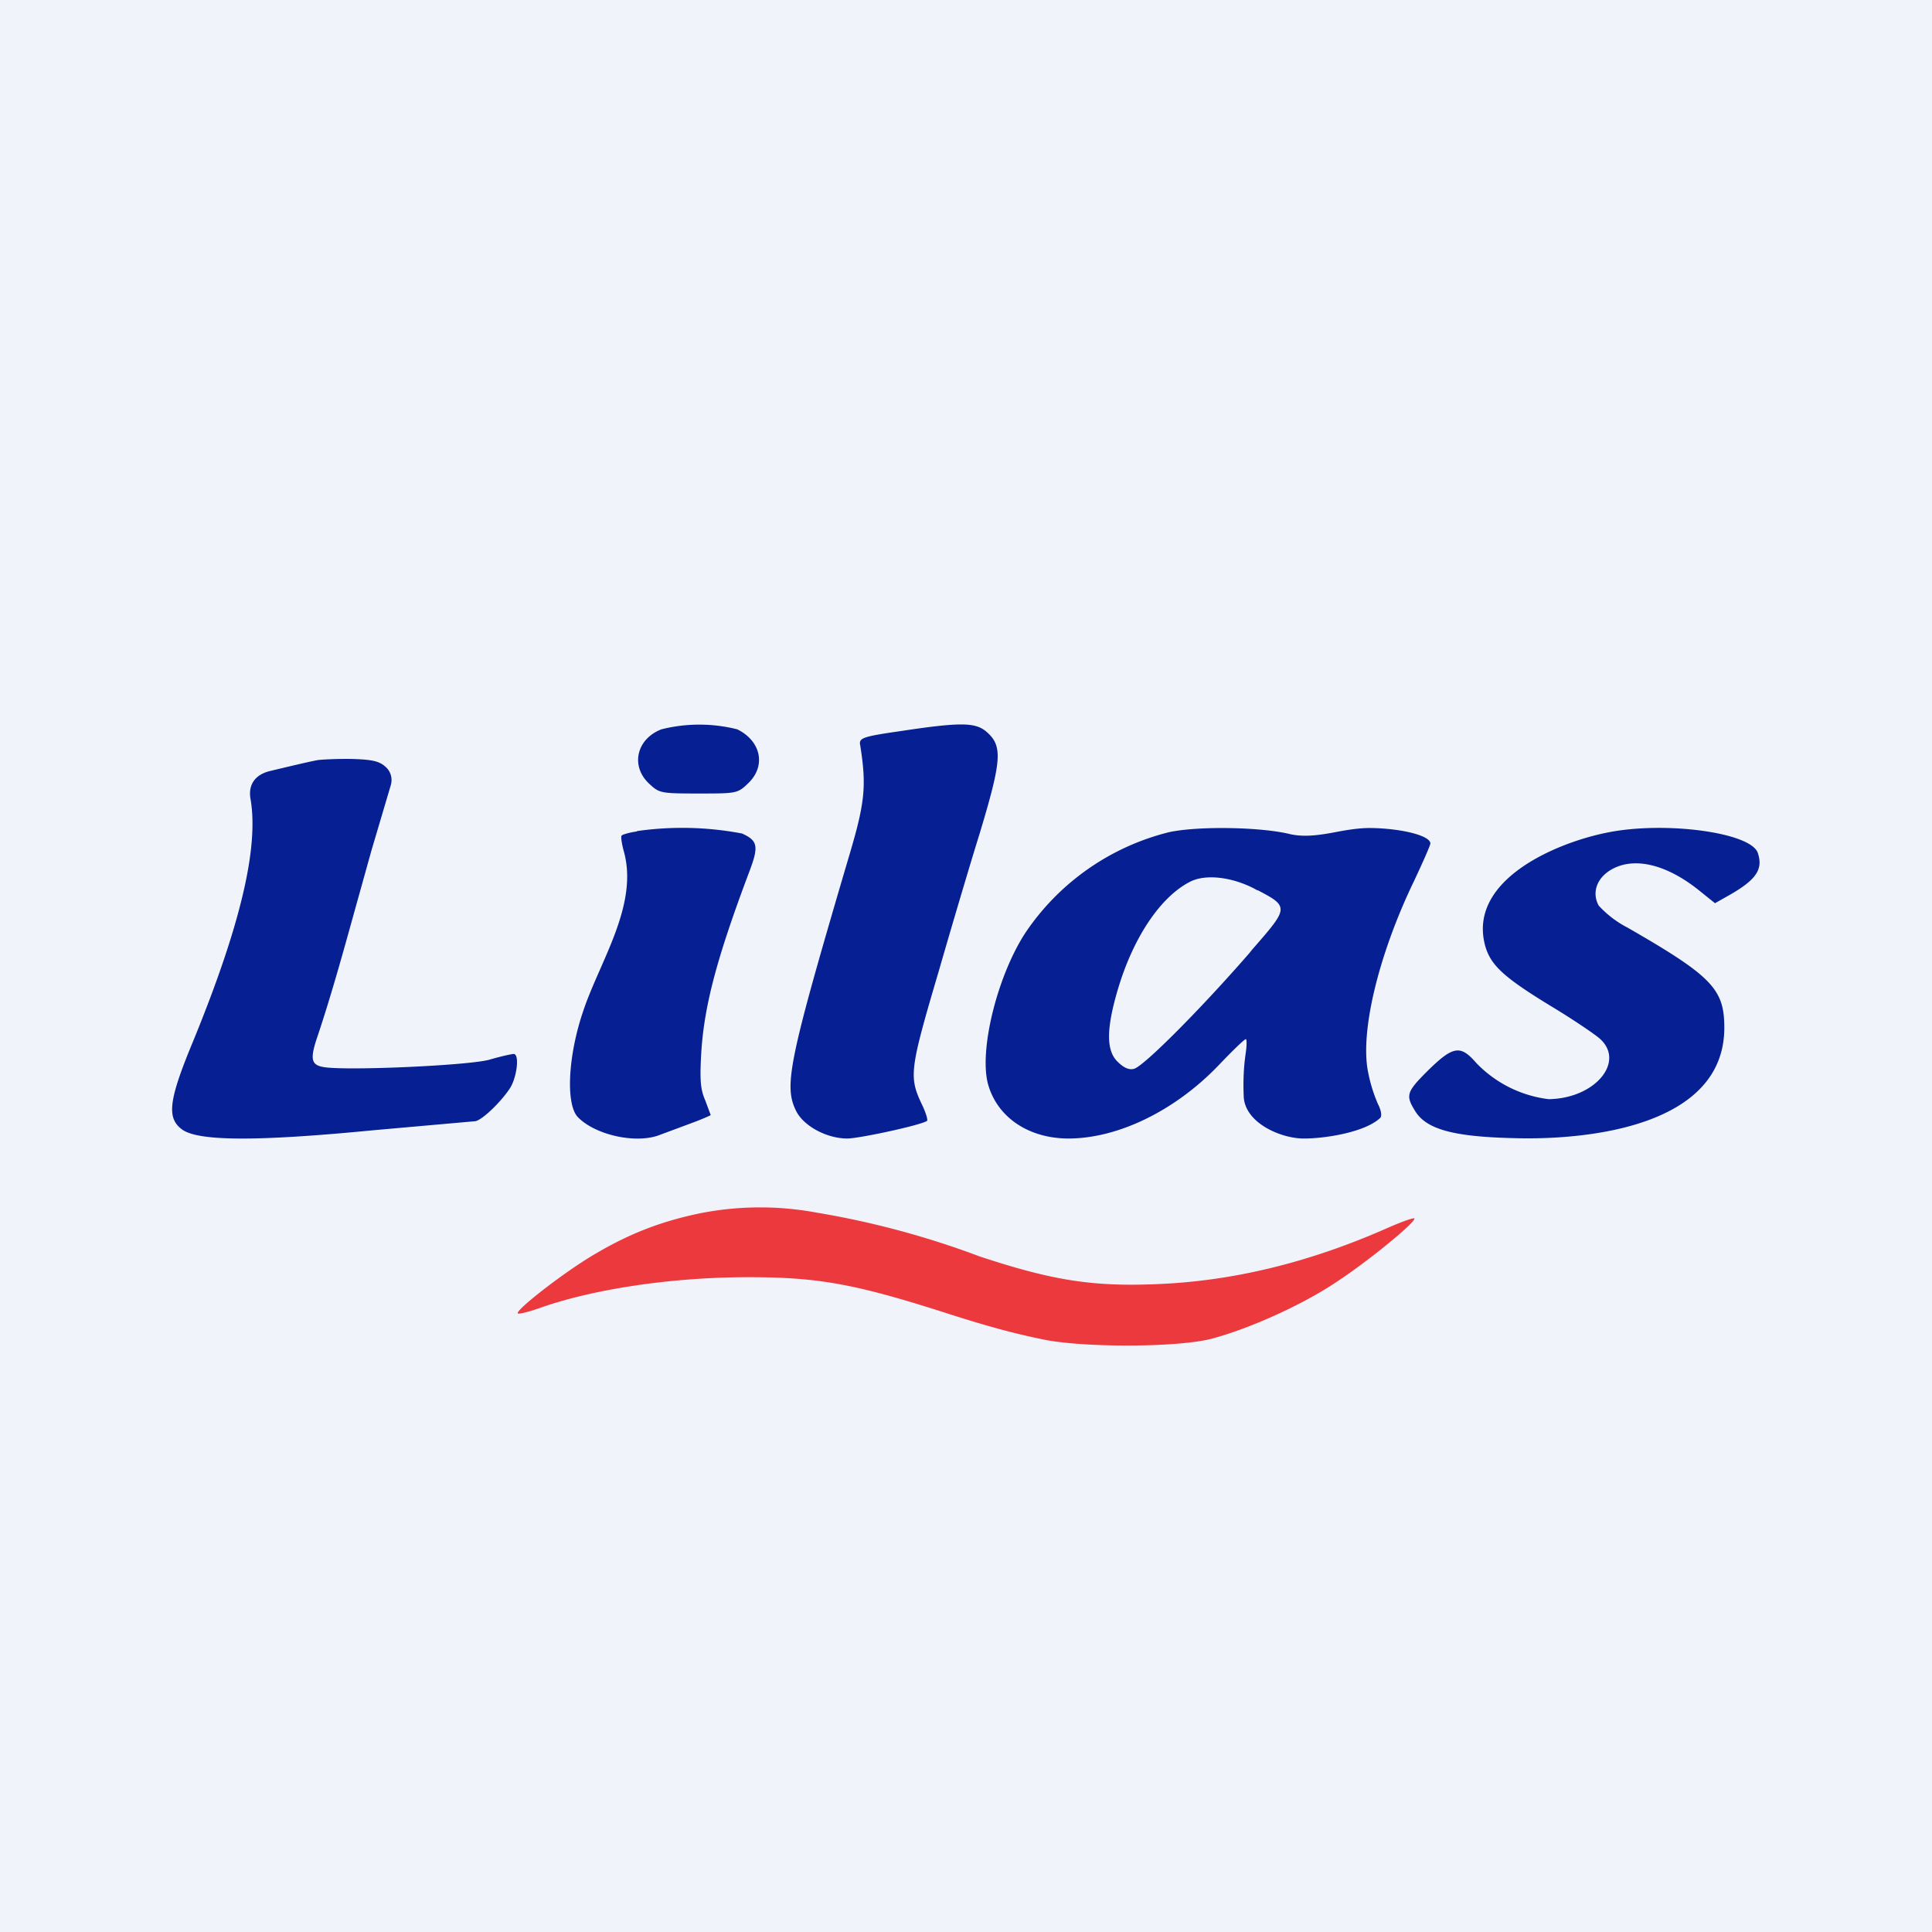
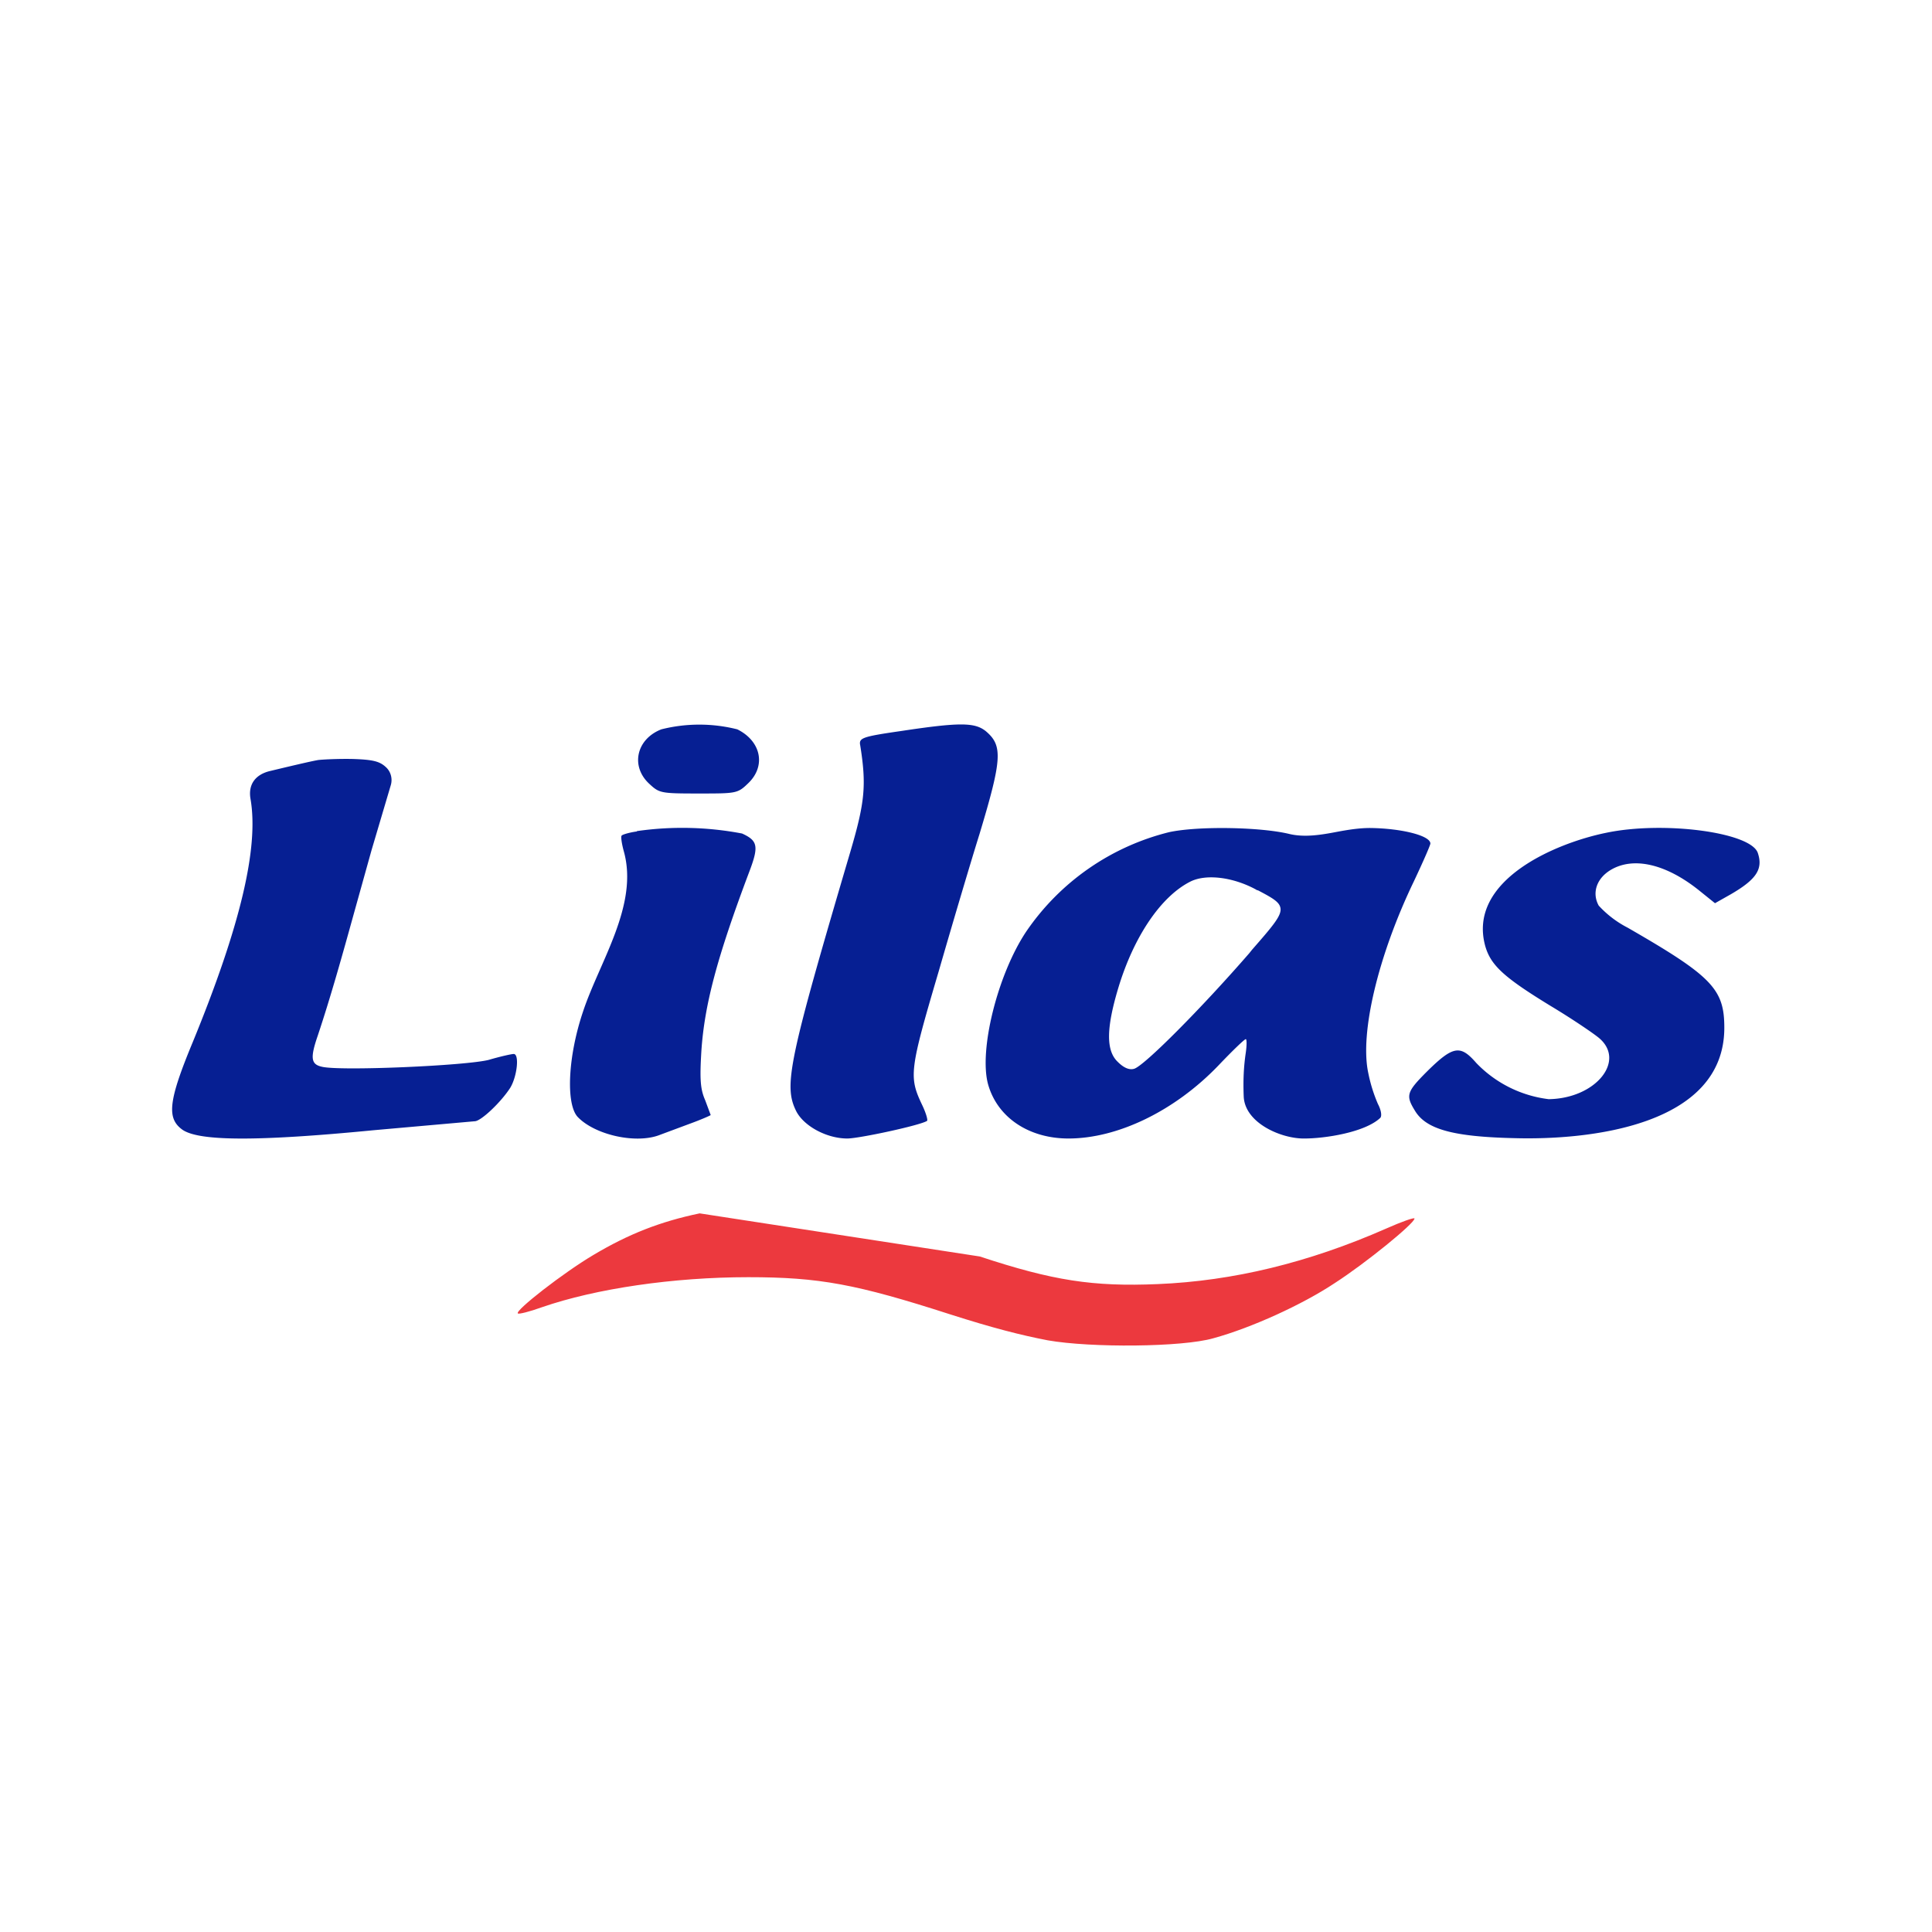
<svg xmlns="http://www.w3.org/2000/svg" width="56" height="56" viewBox="0 0 56 56">
-   <path fill="#F0F3FA" d="M0 0h56v56H0z" />
-   <path d="M20.28 35.17c-1.15.24-2.06.6-3.07 1.2-.88.52-2.29 1.62-2.2 1.7.02.03.34-.05.7-.18 1.56-.54 3.81-.87 5.98-.87 2.06 0 3.13.2 5.86 1.08 1.22.39 2.04.6 2.82.75 1.25.22 3.9.2 4.8-.06 1.1-.3 2.59-.98 3.52-1.6.9-.58 2.31-1.73 2.31-1.87 0-.04-.37.09-.82.29-2.25.99-4.44 1.52-6.62 1.61-1.88.08-3.04-.1-5.16-.8a25.17 25.17 0 0 0-4.72-1.27 8.96 8.96 0 0 0-3.4.02Z" fill="#EC393E" />
+   <path d="M20.28 35.17c-1.15.24-2.06.6-3.07 1.2-.88.52-2.29 1.62-2.2 1.7.02.03.34-.05.7-.18 1.56-.54 3.81-.87 5.98-.87 2.06 0 3.13.2 5.86 1.08 1.22.39 2.04.6 2.82.75 1.25.22 3.9.2 4.8-.06 1.1-.3 2.59-.98 3.52-1.6.9-.58 2.31-1.73 2.31-1.87 0-.04-.37.09-.82.29-2.25.99-4.44 1.52-6.62 1.61-1.88.08-3.04-.1-5.16-.8Z" fill="#EC393E" />
  <path d="M19.17 21.14c-.72.28-.9 1.06-.36 1.57.3.28.33.29 1.44.29 1.1 0 1.13 0 1.44-.3.52-.5.37-1.22-.32-1.56a4.5 4.5 0 0 0-2.2 0Zm5.76.45c-.03-.2.07-.24 1.18-.4 1.72-.26 2.14-.25 2.46 0 .5.42.48.8-.18 2.99-.22.7-.75 2.48-1.18 3.97-.85 2.88-.87 3.06-.48 3.88.11.23.17.44.14.46-.2.13-1.97.51-2.31.51-.6 0-1.26-.36-1.48-.79-.37-.74-.23-1.43 1.57-7.53.42-1.43.47-1.92.28-3.1Zm8.96 2.53a7.07 7.07 0 0 0-4.15 2.89c-.83 1.25-1.37 3.44-1.1 4.42.27.96 1.18 1.57 2.33 1.57 1.43 0 3.08-.8 4.34-2.11.4-.42.76-.77.8-.77.03 0 .03.18 0 .39-.06.4-.08.8-.06 1.28.04.77 1.1 1.22 1.76 1.21.6 0 1.76-.18 2.2-.6.05-.06.02-.23-.07-.4a4.44 4.44 0 0 1-.28-.9c-.25-1.16.29-3.41 1.32-5.55.26-.55.48-1.05.48-1.1 0-.23-.84-.44-1.75-.45-.31 0-.63.05-.95.11-.47.09-.95.17-1.4.06-.84-.2-2.63-.23-3.47-.05Zm2.56 1.68c.4.21.62.33.66.5.06.22-.2.52-.82 1.23l-.08.1c-1.39 1.6-3.06 3.28-3.34 3.35-.14.04-.3-.03-.47-.2-.34-.32-.34-.96.01-2.13.45-1.5 1.24-2.67 2.1-3.1.45-.22 1.21-.13 1.87.22l.07.04Zm10.1-1.66c-1.47.3-4.02 1.38-3.5 3.28.16.56.54.91 1.9 1.74.6.36 1.22.78 1.39.92.8.66-.08 1.76-1.45 1.78a3.49 3.49 0 0 1-2.1-1.05c-.46-.53-.67-.5-1.42.24-.6.6-.63.7-.36 1.14.32.54 1.1.76 2.89.8 2.12.06 6.08-.34 6.08-3.2 0-1.12-.35-1.49-2.8-2.9a3 3 0 0 1-.84-.64c-.2-.36-.07-.78.34-1.03.66-.4 1.61-.18 2.57.59l.46.37.46-.26c.74-.43.94-.73.78-1.2-.21-.6-2.74-.93-4.4-.58ZM7.82 22.35c.5-.12 1.17-.28 1.4-.32.17-.02.64-.04 1.03-.03.57.02.76.07.94.24.14.13.19.33.14.51l-.56 1.89-.51 1.83c-.33 1.19-.66 2.38-1.05 3.55-.22.64-.2.83.12.9.52.13 4.19-.03 4.84-.2.34-.1.66-.17.72-.17.17 0 .1.65-.1.98-.27.42-.85.97-1.03.97l-2.93.26c-3.39.33-5.08.32-5.55-.02-.45-.33-.4-.83.31-2.54 1.37-3.34 1.92-5.63 1.67-7.05-.07-.42.15-.7.56-.8ZM18.46 24.1c-.22.03-.42.09-.44.12-.03.02 0 .23.06.45.44 1.56-.7 3.2-1.18 4.65-.44 1.3-.5 2.67-.16 3.05.5.53 1.71.8 2.4.52l.86-.32c.33-.12.6-.24.6-.25l-.16-.43c-.14-.32-.16-.6-.11-1.43.09-1.33.45-2.7 1.38-5.17.29-.76.26-.92-.2-1.13a9.25 9.25 0 0 0-3.05-.07Z" fill="#061F93" />
</svg>